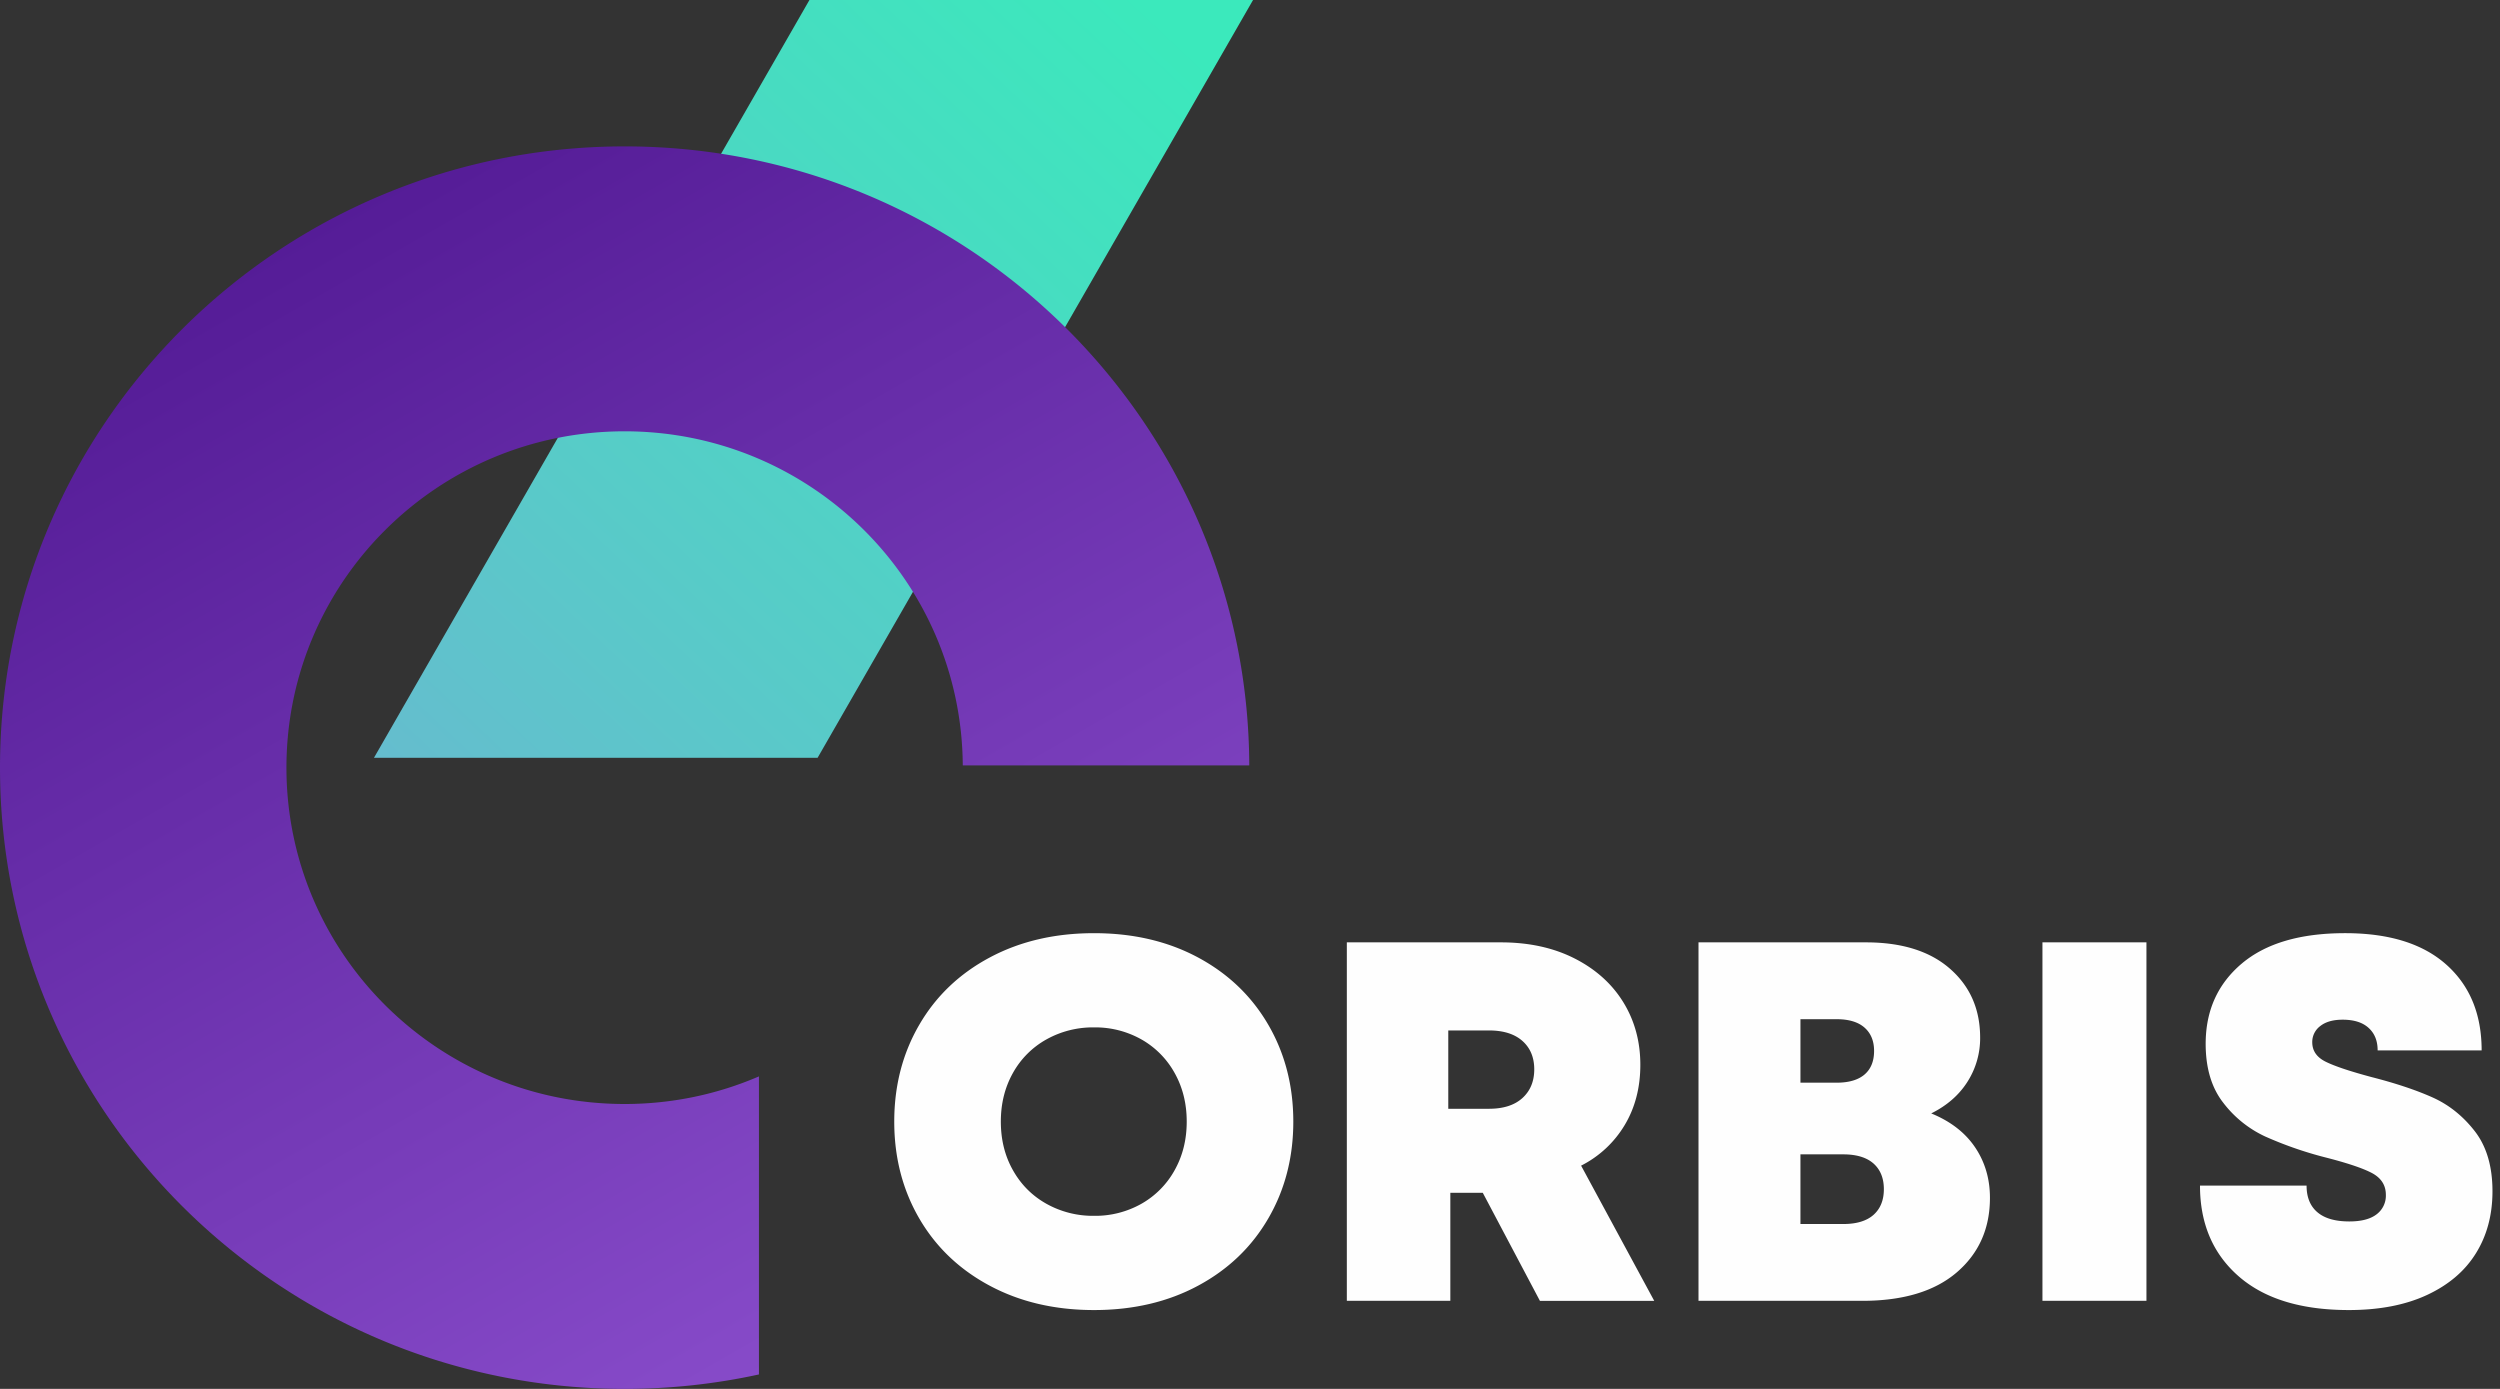
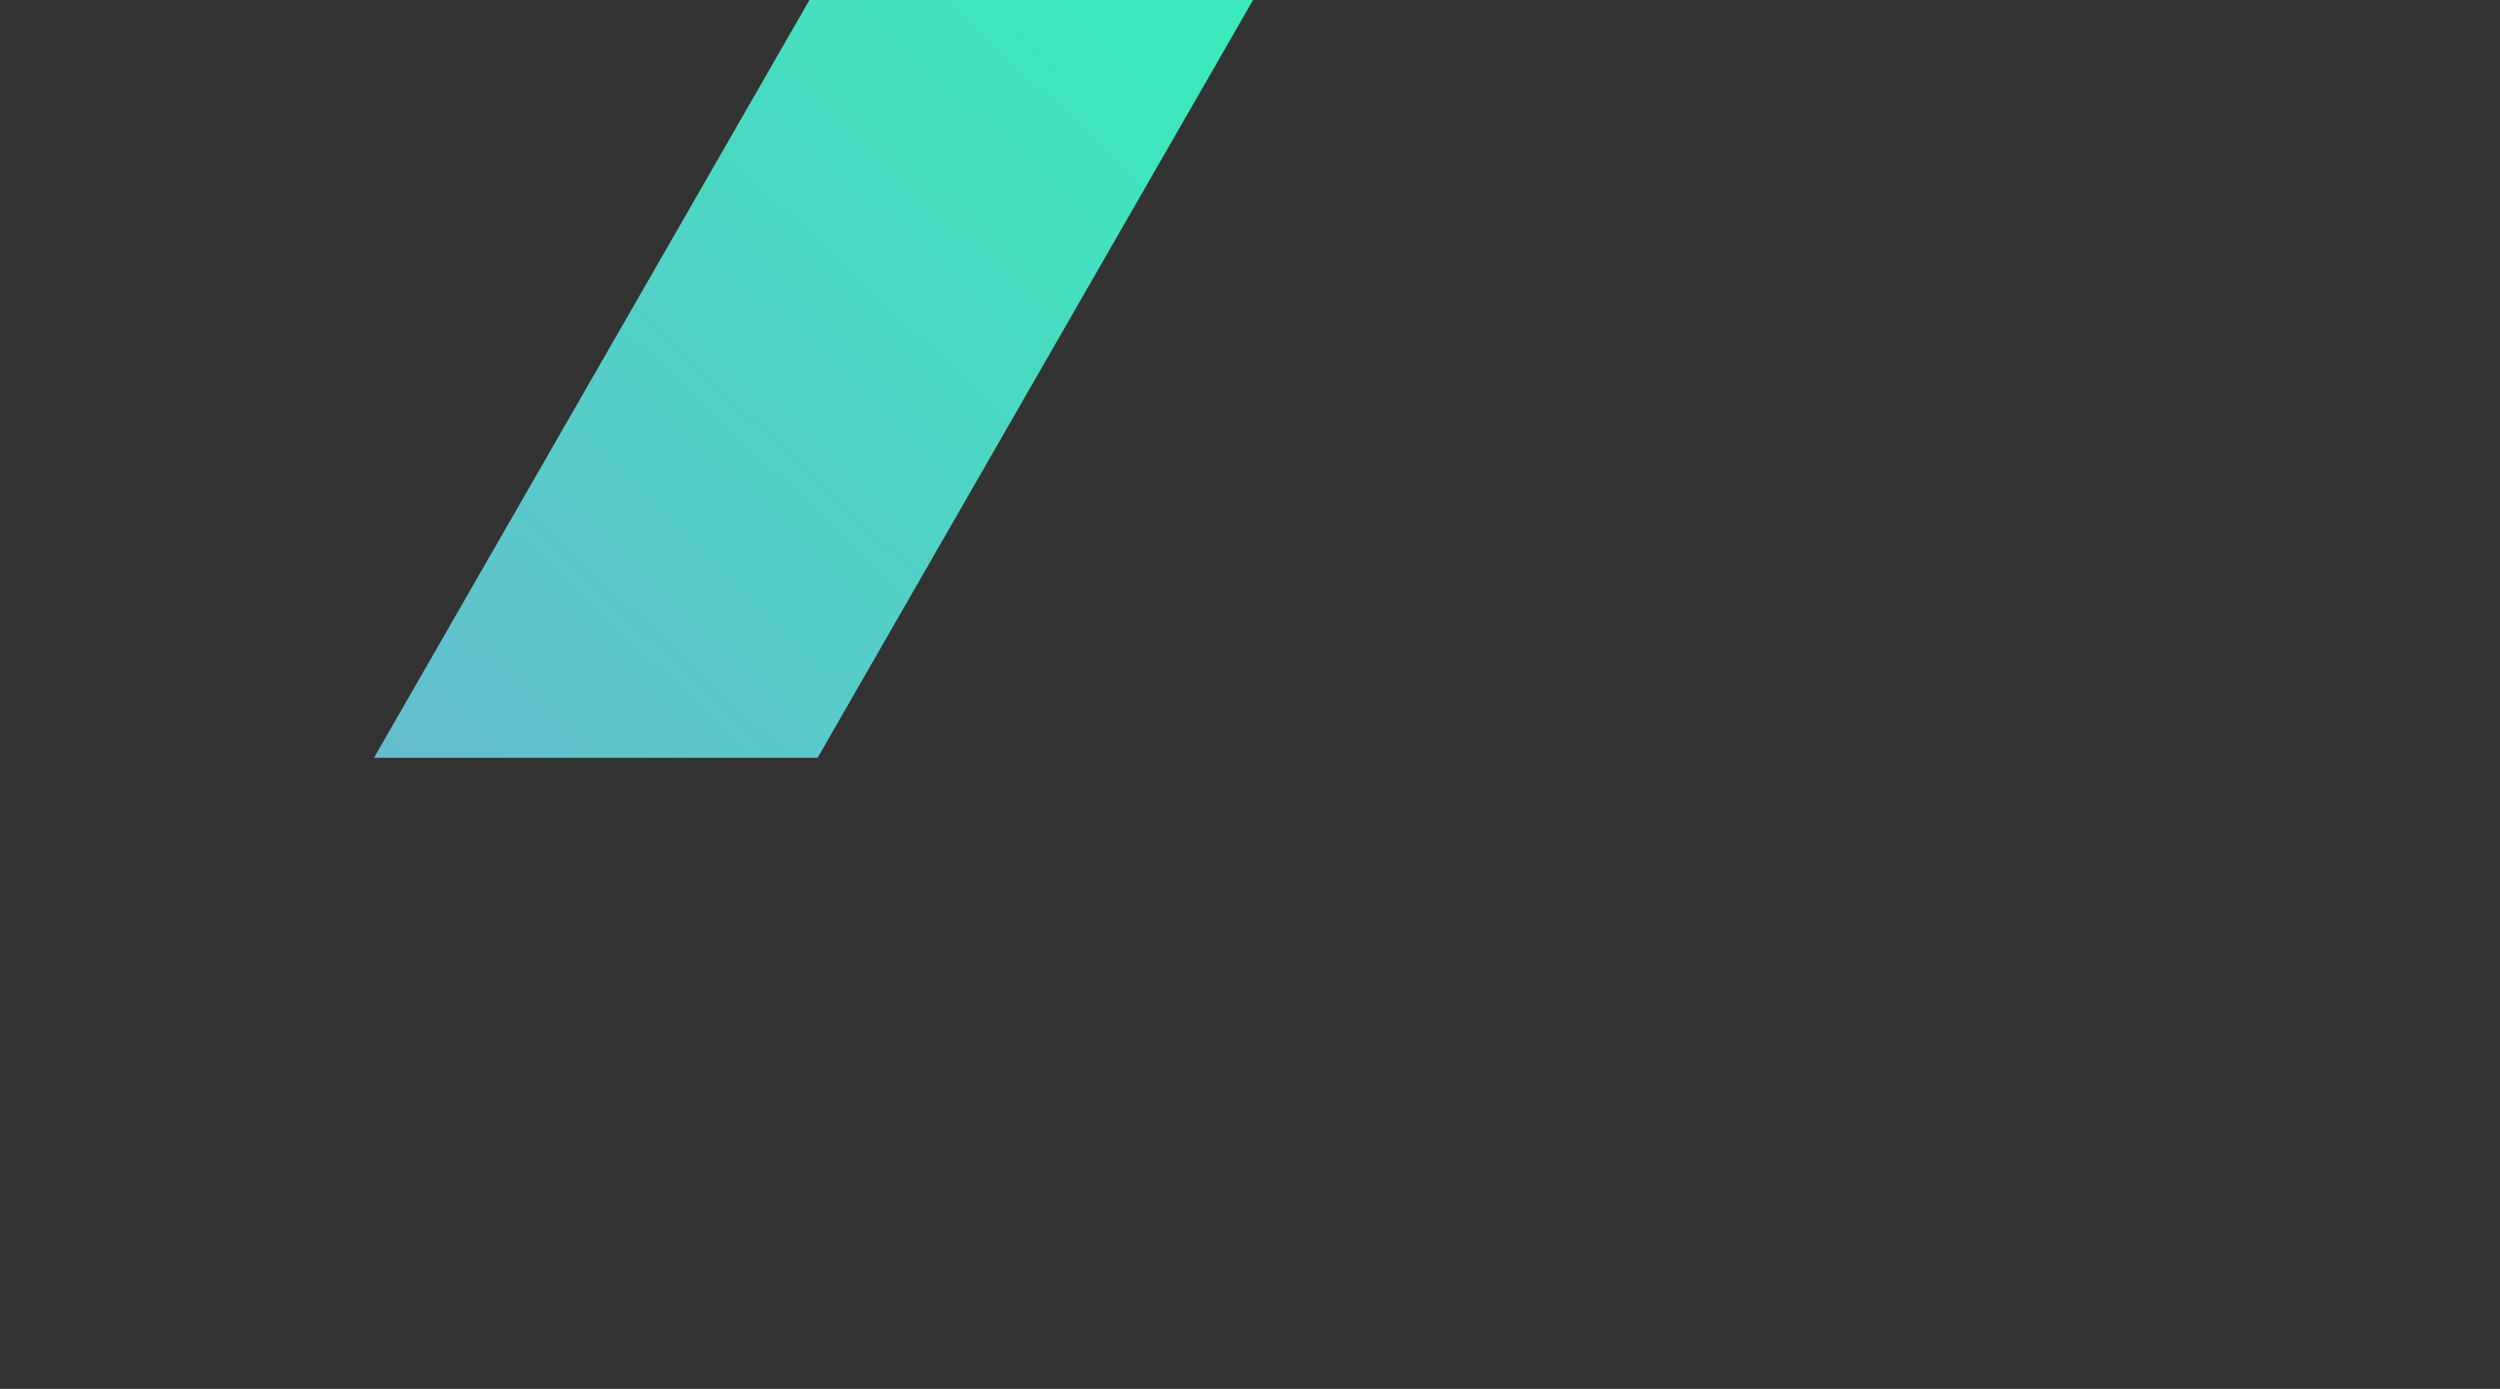
<svg xmlns="http://www.w3.org/2000/svg" width="90" height="50" fill="none">
  <rect width="100%" height="100%" fill="#333333" stroke="none" />
  <path fill-rule="evenodd" clip-rule="evenodd" d="M13.464 27.28h15.97L45.11 0H29.14L13.463 27.28z" fill="url(#paint0_linear)" />
-   <path fill-rule="evenodd" clip-rule="evenodd" d="M22.488 5.27c12.392 0 22.442 9.97 22.486 22.284H34.66c-.043-6.65-5.477-12.027-12.174-12.027-6.723 0-12.174 5.42-12.174 12.108 0 6.687 5.45 12.109 12.175 12.109 1.718 0 3.352-.355 4.835-.994v10.73a22.69 22.69 0 01-4.835.52C10.068 50 0 39.987 0 27.635 0 15.283 10.068 5.27 22.488 5.27z" fill="url(#paint1_linear)" />
-   <path d="M39.385 47.162c-1.408 0-2.66-.292-3.753-.876-1.094-.584-1.94-1.392-2.54-2.424-.599-1.032-.899-2.194-.899-3.484s.3-2.452.9-3.484c.599-1.033 1.445-1.841 2.539-2.425 1.093-.584 2.345-.875 3.753-.875 1.409 0 2.657.291 3.745.875 1.087.584 1.93 1.392 2.53 2.425.599 1.032.899 2.193.899 3.484 0 1.29-.3 2.452-.9 3.484-.599 1.032-1.442 1.84-2.53 2.424-1.087.584-2.335.876-3.744.876zm0-3.392a3.38 3.38 0 001.706-.434 3.127 3.127 0 001.195-1.207c.29-.516.436-1.1.436-1.751 0-.652-.146-1.235-.436-1.752a3.128 3.128 0 00-1.195-1.207 3.38 3.38 0 00-1.706-.433 3.43 3.43 0 00-1.714.433 3.11 3.11 0 00-1.205 1.207c-.29.517-.436 1.1-.436 1.752 0 .651.145 1.235.436 1.75.29.517.692.92 1.205 1.208a3.431 3.431 0 001.714.434zm13.995-.83h-1.168v3.89h-3.726V33.925h5.542c1.014 0 1.9.194 2.66.581.76.387 1.344.913 1.752 1.576.408.664.612 1.414.612 2.25 0 .823-.189 1.548-.566 2.175a3.845 3.845 0 01-1.566 1.456l2.632 4.867h-4.115l-2.057-3.89zm1.853-4.443c0-.43-.142-.771-.426-1.023-.284-.252-.686-.378-1.205-.378h-1.464v2.82h1.464c.52 0 .92-.128 1.205-.386.284-.259.426-.603.426-1.033zm14.291 1.586c.692.282 1.218.688 1.576 1.216.358.529.538 1.137.538 1.825 0 1.106-.4 2-1.196 2.683-.797.682-1.931 1.023-3.401 1.023h-5.895V33.925h6.024c1.298 0 2.308.317 3.03.95.724.633 1.085 1.46 1.085 2.48a2.91 2.91 0 01-.454 1.585c-.303.479-.738.86-1.307 1.143zm-2.057-2.25c0-.356-.114-.636-.343-.838-.229-.203-.565-.304-1.01-.304h-1.298v2.286h1.298c.445 0 .781-.099 1.01-.295.229-.197.343-.48.343-.848zm-1.112 6.232c.482 0 .846-.111 1.094-.332.247-.222.37-.529.37-.922s-.123-.7-.37-.922c-.248-.22-.612-.332-1.094-.332h-1.539v2.508h1.539zm7.173-10.14h3.744V46.83h-3.744V33.926zm11.029 13.237c-1.718 0-3.04-.406-3.967-1.217s-1.39-1.899-1.39-3.263h3.837c0 .418.13.738.39.959.259.221.642.331 1.148.331.433 0 .76-.085.983-.257a.838.838 0 00.333-.701c0-.344-.166-.605-.5-.784-.334-.177-.915-.371-1.742-.58a13.533 13.533 0 01-2.104-.737 4.037 4.037 0 01-1.51-1.217c-.421-.541-.631-1.248-.631-2.12 0-1.192.433-2.154 1.297-2.885.866-.732 2.107-1.097 3.726-1.097 1.582 0 2.796.378 3.642 1.134.847.755 1.27 1.785 1.27 3.087h-3.744c0-.344-.108-.614-.325-.81-.216-.198-.528-.296-.936-.296-.346 0-.614.077-.806.23a.714.714 0 00-.287.581c0 .308.16.541.482.701.321.16.87.344 1.65.553.865.221 1.594.464 2.187.728.593.264 1.103.67 1.529 1.217.426.547.64 1.269.64 2.166 0 .848-.198 1.592-.594 2.23-.395.64-.982 1.14-1.76 1.503-.78.363-1.718.544-2.818.544z" fill="#FEFEFE" />
  <defs>
    <linearGradient id="paint0_linear" x1="7.077" y1="36.478" x2="41.298" y2=".073" gradientUnits="userSpaceOnUse">
      <stop stop-color="#71B0D3" />
      <stop offset="1" stop-color="#3BE9BC" />
    </linearGradient>
    <linearGradient id="paint1_linear" x1="46.512" y1="69.077" x2="-1.147" y2="-14.031" gradientUnits="userSpaceOnUse">
      <stop stop-color="#A567E7" />
      <stop offset="1" stop-color="#38017A" />
    </linearGradient>
  </defs>
</svg>